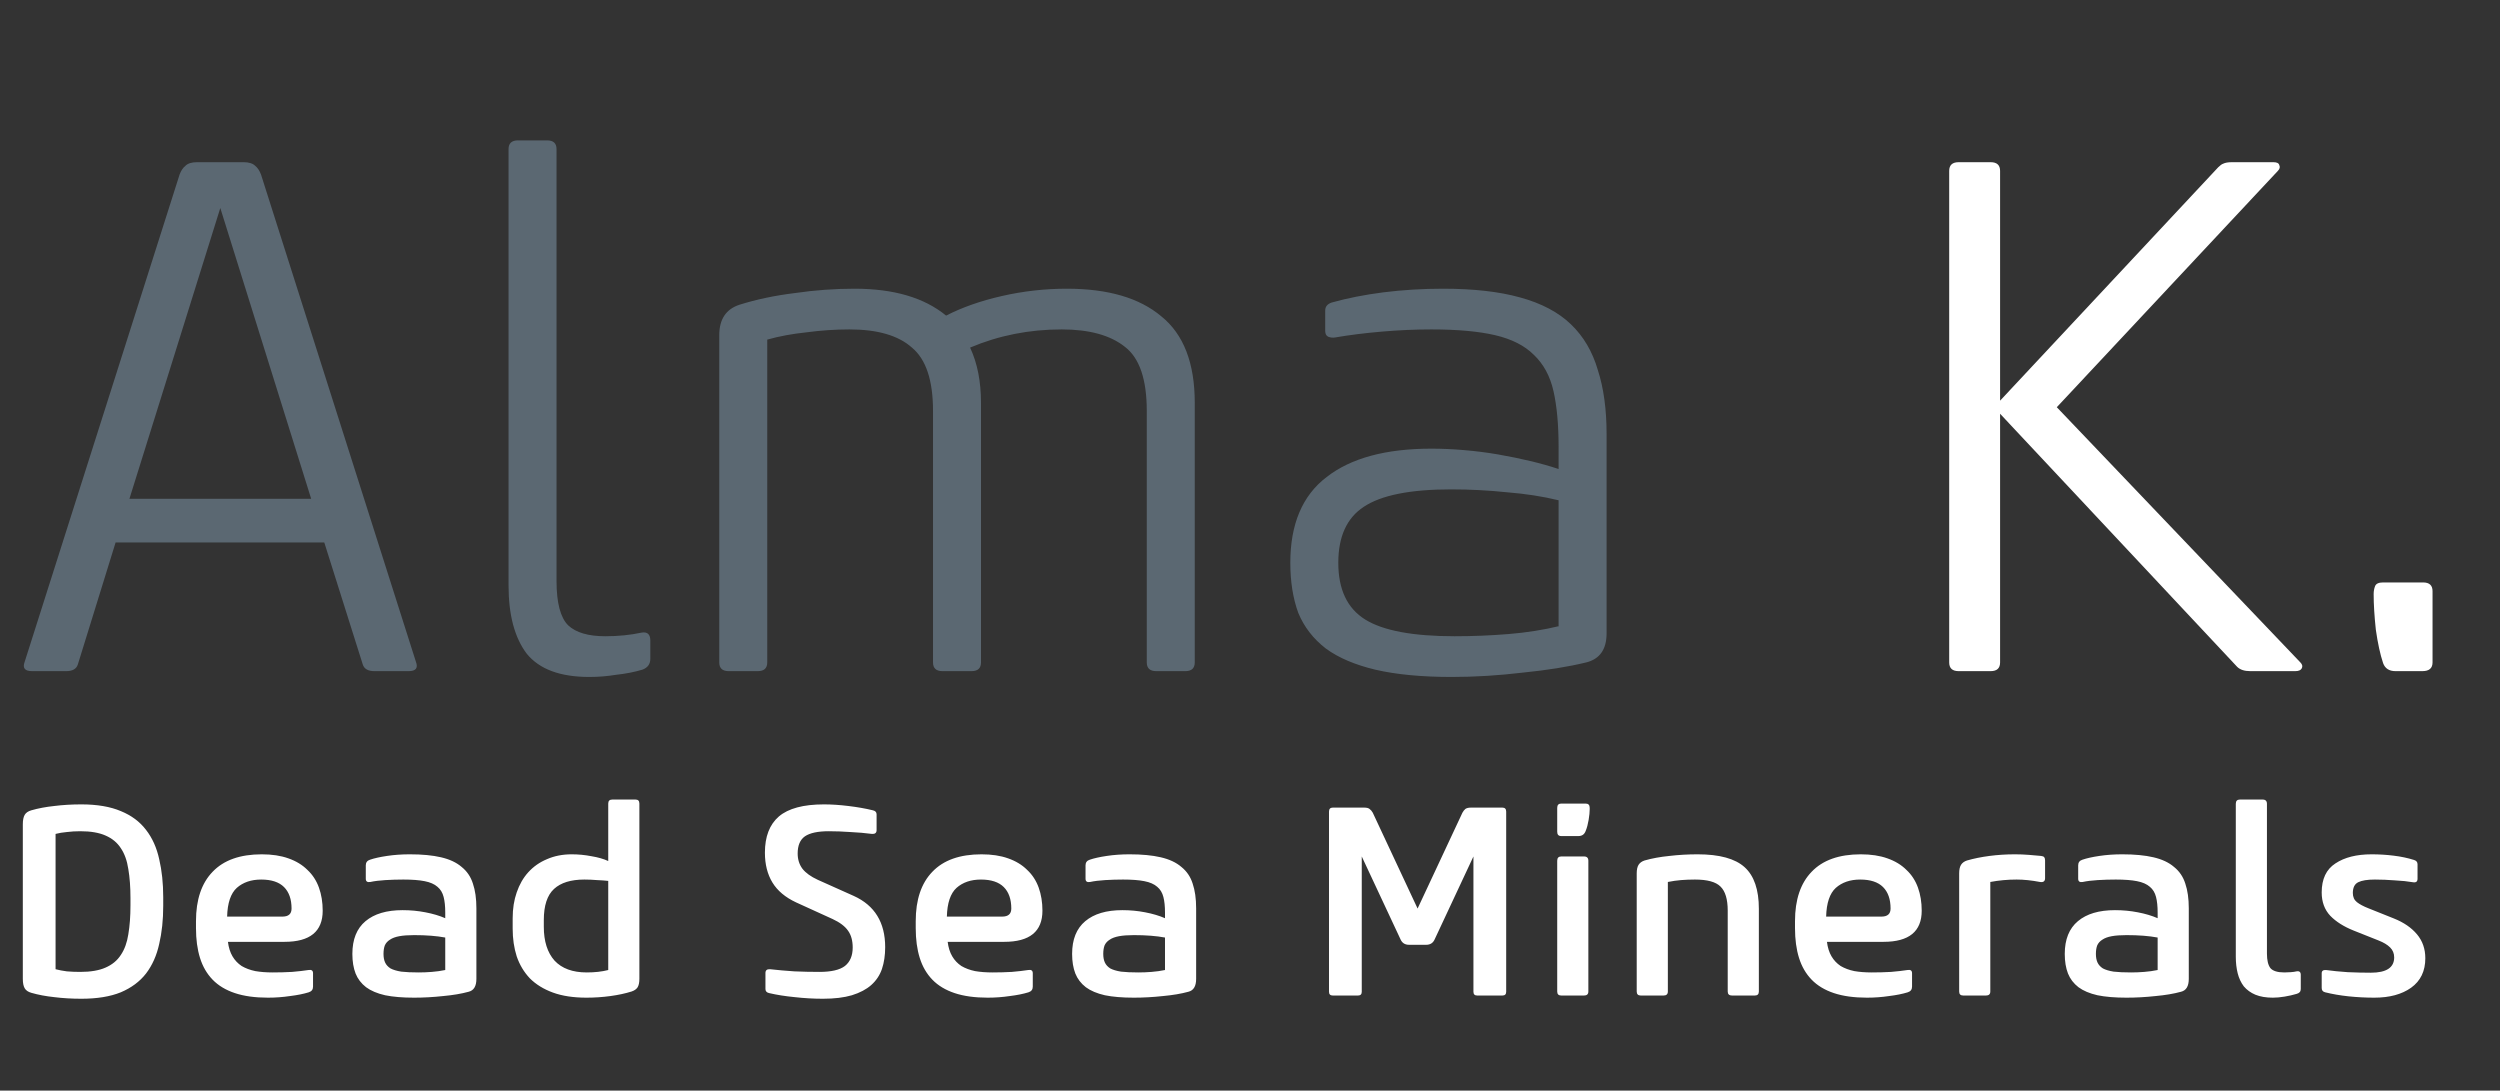
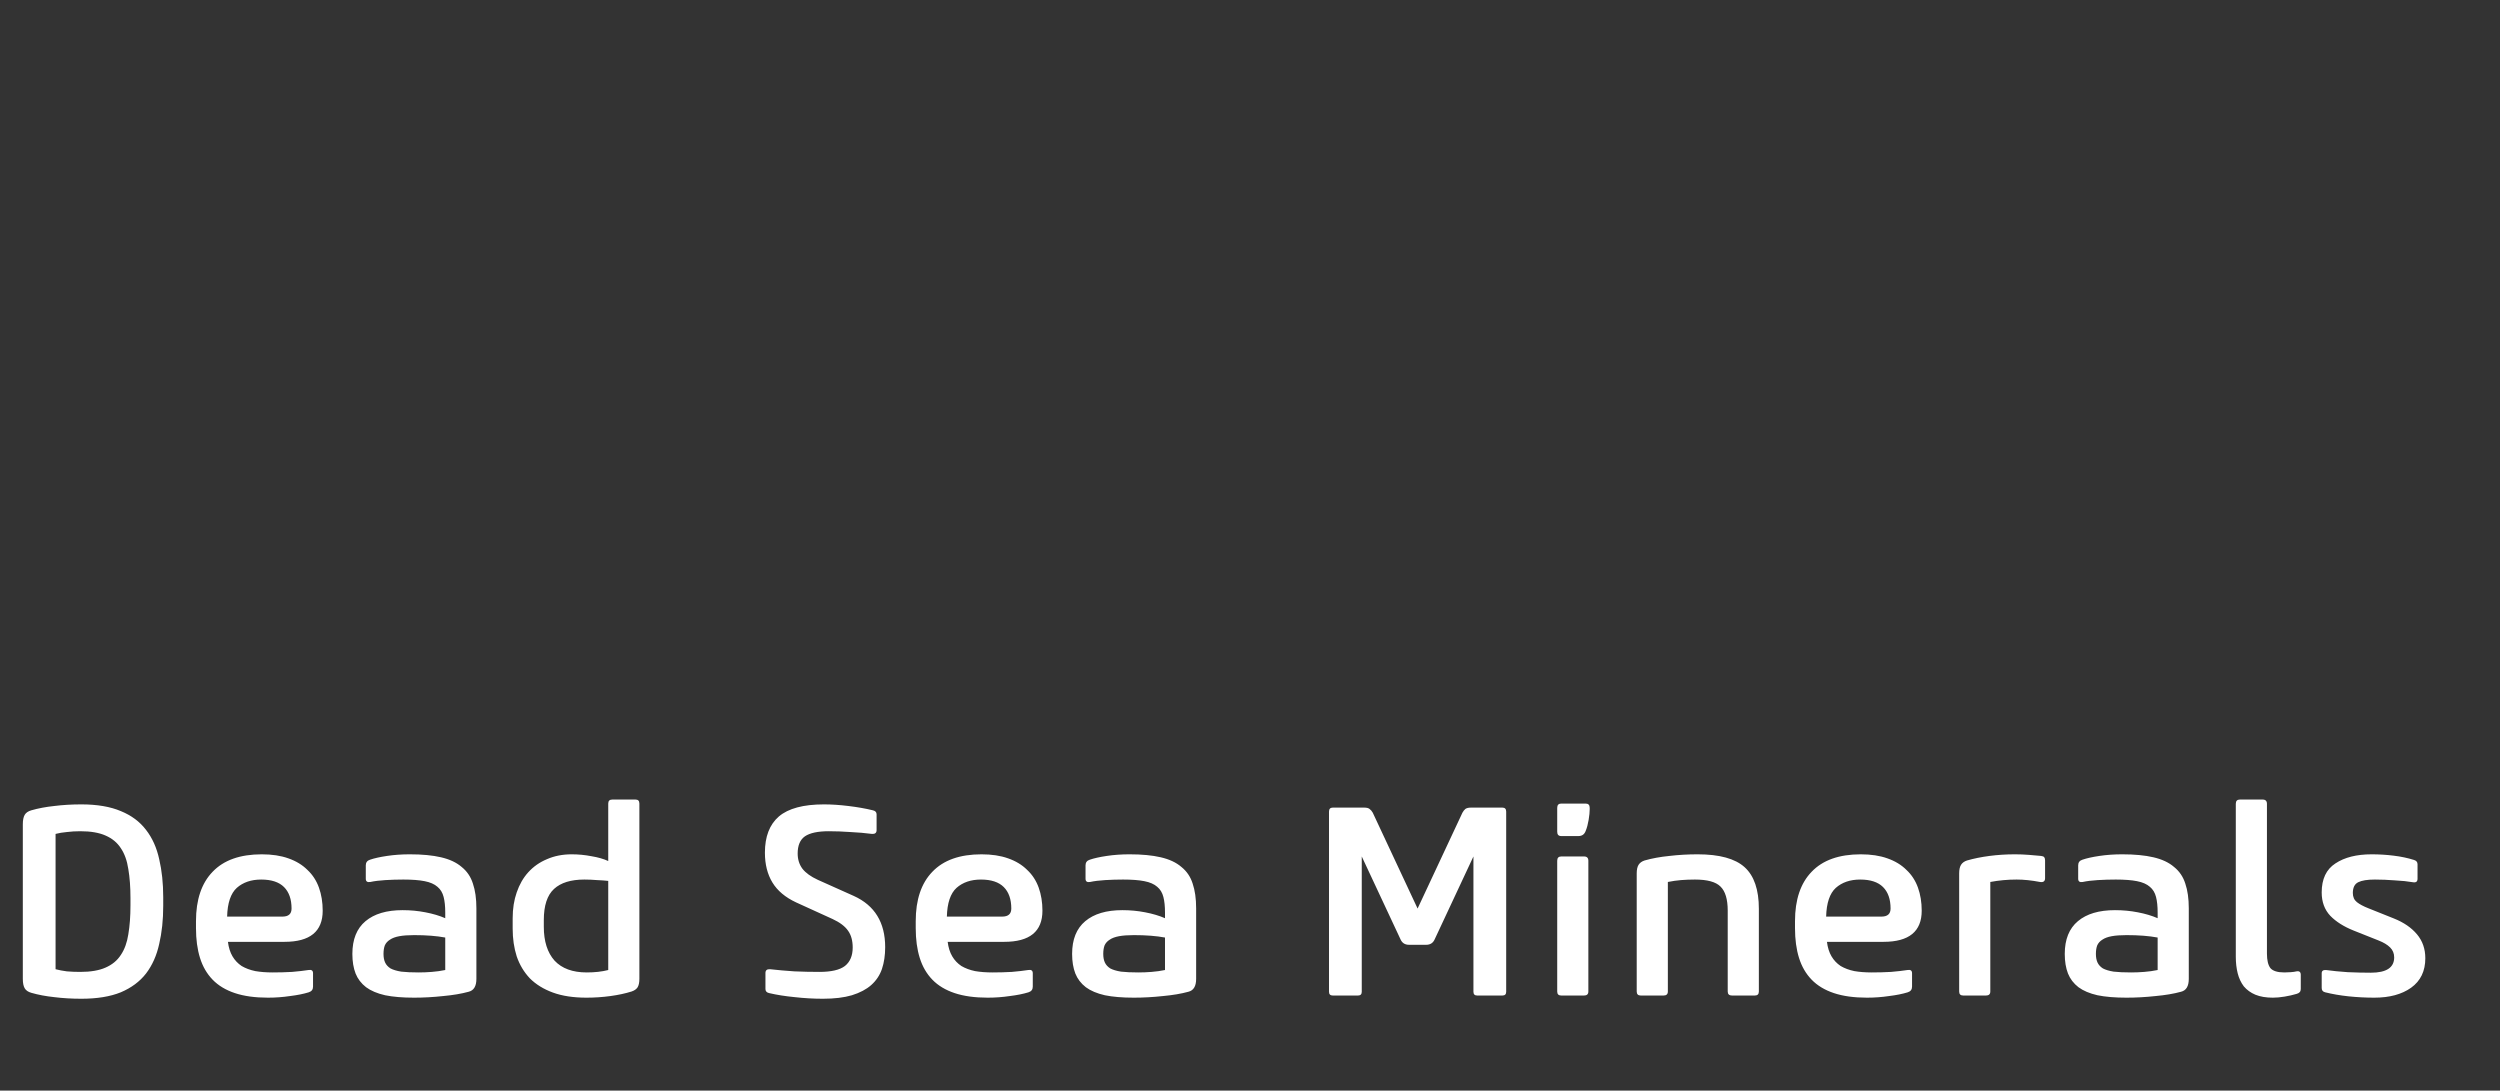
<svg xmlns="http://www.w3.org/2000/svg" width="447" height="195" viewBox="0 0 447 195" fill="none">
  <rect x="0" y="0" width="447" height="195" fill="#333333" stroke="none" />
-   <path d="M43.55 29C44.503 29 45.197 29.217 45.63 29.65C46.063 29.997 46.41 30.517 46.67 31.21L74.36 118.31C74.793 119.437 74.36 120 73.06 120H66.95C65.823 120 65.13 119.61 64.87 118.83L57.98 96.99H20.67L13.91 118.83C13.65 119.61 12.957 120 11.83 120H5.72C4.42 120 3.987 119.437 4.42 118.31L32.11 31.21C32.37 30.517 32.717 29.997 33.15 29.65C33.583 29.217 34.277 29 35.23 29H43.55ZM23.14 89.19H55.64L39.39 37.19L23.14 89.19ZM114.848 119.74C113.375 120.173 111.815 120.477 110.168 120.65C108.608 120.91 107.005 121.04 105.358 121.04C100.158 121.04 96.431 119.653 94.178 116.88C92.011 114.02 90.928 109.947 90.928 104.66V26.66C90.928 25.62 91.491 25.1 92.618 25.1H97.818C98.945 25.1 99.508 25.62 99.508 26.66V103.88C99.508 107.78 100.201 110.423 101.588 111.81C102.975 113.11 105.185 113.76 108.218 113.76C110.558 113.76 112.725 113.543 114.718 113.11C115.758 112.937 116.278 113.413 116.278 114.54V117.79C116.278 118.743 115.801 119.393 114.848 119.74ZM152.783 51.62C159.803 51.62 165.263 53.223 169.163 56.43C172.023 54.957 175.359 53.787 179.173 52.92C182.986 52.053 186.843 51.62 190.743 51.62C198.109 51.62 203.743 53.267 207.643 56.56C211.629 59.767 213.623 64.923 213.623 72.03V118.44C213.623 119.48 213.059 120 211.933 120H206.733C205.606 120 205.043 119.48 205.043 118.44V73.46C205.043 67.827 203.743 64.013 201.143 62.02C198.543 59.94 194.773 58.9 189.833 58.9C184.026 58.9 178.566 59.983 173.453 62.15C174.753 64.923 175.403 68.217 175.403 72.03V118.44C175.403 119.48 174.839 120 173.713 120H168.513C167.386 120 166.823 119.48 166.823 118.44V73.46C166.823 68 165.566 64.23 163.053 62.15C160.626 59.983 156.899 58.9 151.873 58.9C149.359 58.9 146.803 59.073 144.203 59.42C141.689 59.68 139.349 60.113 137.183 60.72V118.44C137.183 119.48 136.619 120 135.493 120H130.293C129.166 120 128.603 119.48 128.603 118.44V59.94C128.603 57.08 129.816 55.26 132.243 54.48C135.276 53.527 138.569 52.833 142.123 52.4C145.676 51.88 149.229 51.62 152.783 51.62ZM283.618 118.44C280.412 119.22 276.642 119.827 272.308 120.26C267.975 120.78 263.728 121.04 259.568 121.04C254.195 121.04 249.645 120.607 245.918 119.74C242.278 118.873 239.332 117.617 237.078 115.97C234.825 114.237 233.178 112.113 232.138 109.6C231.185 107 230.708 104.01 230.708 100.63C230.708 93.697 232.875 88.583 237.208 85.29C241.542 81.91 247.782 80.22 255.928 80.22C257.835 80.22 259.785 80.307 261.778 80.48C263.858 80.653 265.895 80.913 267.888 81.26C269.882 81.607 271.788 81.997 273.608 82.43C275.428 82.863 277.118 83.34 278.678 83.86V79.96C278.678 75.973 278.375 72.637 277.768 69.95C277.162 67.263 275.992 65.097 274.258 63.45C272.612 61.803 270.315 60.633 267.368 59.94C264.422 59.247 260.608 58.9 255.928 58.9C253.068 58.9 250.122 59.03 247.088 59.29C244.055 59.55 241.282 59.897 238.768 60.33C238.335 60.417 237.902 60.373 237.468 60.2C237.122 60.027 236.948 59.68 236.948 59.16V55.52C236.948 54.827 237.338 54.35 238.118 54.09C240.892 53.31 243.968 52.703 247.348 52.27C250.815 51.837 254.368 51.62 258.008 51.62C263.468 51.62 268.062 52.14 271.788 53.18C275.602 54.22 278.635 55.823 280.888 57.99C283.142 60.157 284.745 62.887 285.698 66.18C286.738 69.387 287.258 73.2 287.258 77.62V113.24C287.258 116.1 286.045 117.833 283.618 118.44ZM260.088 113.76C263.295 113.76 266.502 113.63 269.708 113.37C272.915 113.11 275.948 112.633 278.808 111.94H278.678V89.45C275.818 88.757 272.742 88.28 269.448 88.02C266.155 87.673 262.818 87.5 259.438 87.5C252.158 87.5 246.958 88.54 243.838 90.62C240.805 92.613 239.288 95.95 239.288 100.63C239.288 105.397 240.892 108.777 244.098 110.77C247.305 112.763 252.635 113.76 260.088 113.76Z" fill="#5B6872" />
-   <path d="M406.496 29C407.102 29 407.449 29.173 407.536 29.52C407.709 29.867 407.622 30.213 407.276 30.56L367.756 72.81L411.306 118.44C411.652 118.787 411.739 119.133 411.566 119.48C411.392 119.827 411.002 120 410.396 120H402.336C401.296 120 400.516 119.74 399.996 119.22L357.616 73.98V118.44C357.616 119.48 357.052 120 355.926 120H350.206C349.079 120 348.516 119.48 348.516 118.44V30.56C348.516 29.52 349.079 29 350.206 29H355.926C357.052 29 357.616 29.52 357.616 30.56V71.64L396.616 29.91C396.962 29.563 397.266 29.347 397.526 29.26C397.872 29.087 398.392 29 399.086 29H406.496ZM424.409 106.22C424.409 105.7 424.496 105.223 424.669 104.79C424.843 104.357 425.319 104.14 426.099 104.14H433.249C434.376 104.14 434.939 104.66 434.939 105.7V118.44C434.939 119.48 434.333 120 433.119 120H428.309C427.183 120 426.446 119.523 426.099 118.57C425.579 117.01 425.146 115.017 424.799 112.59C424.539 110.163 424.409 108.04 424.409 106.22Z" fill="white" />
  <path d="M4.08 147.376C4.08 146.64 4.192 146.08 4.416 145.696C4.64 145.312 5.04 145.04 5.616 144.88C6.832 144.528 8.192 144.272 9.696 144.112C11.232 143.92 12.848 143.824 14.544 143.824C17.36 143.824 19.712 144.224 21.6 145.024C23.488 145.792 24.992 146.912 26.112 148.384C27.232 149.824 28.016 151.568 28.464 153.616C28.944 155.664 29.184 157.936 29.184 160.432V161.968C29.184 164.464 28.944 166.736 28.464 168.784C28.016 170.832 27.232 172.592 26.112 174.064C24.992 175.504 23.488 176.624 21.6 177.424C19.712 178.192 17.36 178.576 14.544 178.576C12.848 178.576 11.232 178.48 9.696 178.288C8.192 178.128 6.832 177.872 5.616 177.52C5.04 177.36 4.64 177.088 4.416 176.704C4.192 176.32 4.08 175.76 4.08 175.024V147.376ZM9.936 173.296C10.544 173.456 11.216 173.584 11.952 173.68C12.72 173.744 13.52 173.776 14.352 173.776C16.208 173.776 17.712 173.52 18.864 173.008C20.048 172.496 20.96 171.744 21.6 170.752C22.272 169.76 22.72 168.528 22.944 167.056C23.2 165.552 23.328 163.824 23.328 161.872V160.576C23.328 158.624 23.2 156.896 22.944 155.392C22.72 153.888 22.272 152.64 21.6 151.648C20.96 150.656 20.048 149.904 18.864 149.392C17.712 148.88 16.208 148.624 14.352 148.624C13.52 148.624 12.72 148.672 11.952 148.768C11.216 148.832 10.544 148.944 9.936 149.104V173.296ZM48.77 173.872C49.954 173.872 51.106 173.84 52.226 173.776C53.346 173.68 54.322 173.568 55.154 173.44C55.698 173.344 55.97 173.536 55.97 174.016V176.416C55.97 176.928 55.714 177.264 55.202 177.424C54.274 177.712 53.154 177.936 51.842 178.096C50.562 178.288 49.25 178.384 47.906 178.384C45.602 178.384 43.634 178.112 42.002 177.568C40.37 177.024 39.042 176.224 38.018 175.168C36.994 174.112 36.242 172.816 35.762 171.28C35.282 169.744 35.042 167.968 35.042 165.952V164.704C35.042 160.864 36.034 157.92 38.018 155.872C40.002 153.792 42.93 152.752 46.802 152.752C48.626 152.752 50.21 152.992 51.554 153.472C52.93 153.952 54.066 154.64 54.962 155.536C55.89 156.4 56.578 157.456 57.026 158.704C57.474 159.952 57.698 161.328 57.698 162.832C57.698 166.544 55.426 168.4 50.882 168.4H40.754C40.882 169.424 41.154 170.288 41.57 170.992C41.986 171.696 42.53 172.272 43.202 172.72C43.906 173.136 44.722 173.44 45.65 173.632C46.578 173.792 47.618 173.872 48.77 173.872ZM50.498 163.888C51.586 163.888 52.13 163.408 52.13 162.448C52.13 160.784 51.682 159.504 50.786 158.608C49.89 157.712 48.53 157.264 46.706 157.264C44.914 157.264 43.458 157.76 42.338 158.752C41.25 159.744 40.674 161.456 40.61 163.888H50.498ZM74.859 173.872C75.627 173.872 76.411 173.84 77.211 173.776C78.043 173.712 78.843 173.6 79.611 173.44V167.632C78.075 167.344 76.219 167.2 74.043 167.2C72.987 167.2 72.107 167.264 71.403 167.392C70.699 167.52 70.139 167.728 69.723 168.016C69.307 168.272 69.003 168.608 68.811 169.024C68.651 169.44 68.571 169.952 68.571 170.56C68.571 171.168 68.667 171.68 68.859 172.096C69.051 172.512 69.371 172.864 69.819 173.152C70.299 173.408 70.939 173.6 71.739 173.728C72.571 173.824 73.611 173.872 74.859 173.872ZM73.275 152.752C75.483 152.752 77.339 152.928 78.843 153.28C80.379 153.632 81.611 154.208 82.539 155.008C83.499 155.776 84.171 156.768 84.555 157.984C84.971 159.2 85.179 160.672 85.179 162.4V175.024C85.179 176.336 84.715 177.104 83.787 177.328C82.507 177.68 80.987 177.936 79.227 178.096C77.467 178.288 75.739 178.384 74.043 178.384C71.995 178.384 70.267 178.24 68.859 177.952C67.451 177.632 66.315 177.152 65.451 176.512C64.587 175.84 63.963 175.024 63.579 174.064C63.195 173.072 63.003 171.904 63.003 170.56C63.003 167.968 63.787 166.016 65.355 164.704C66.923 163.392 69.131 162.736 71.979 162.736C73.387 162.736 74.747 162.864 76.059 163.12C77.403 163.376 78.587 163.728 79.611 164.176V163.168C79.611 162.048 79.515 161.12 79.323 160.384C79.131 159.616 78.763 159.008 78.219 158.56C77.675 158.08 76.907 157.744 75.915 157.552C74.955 157.36 73.691 157.264 72.123 157.264C71.035 157.264 69.963 157.296 68.907 157.36C67.851 157.424 66.955 157.536 66.219 157.696C65.675 157.792 65.403 157.6 65.403 157.12V154.72C65.403 154.208 65.659 153.872 66.171 153.712C66.907 153.456 67.915 153.232 69.195 153.04C70.475 152.848 71.835 152.752 73.275 152.752ZM102.225 152.752C103.409 152.752 104.577 152.864 105.729 153.088C106.913 153.28 107.921 153.568 108.753 153.952V143.68C108.753 143.2 108.993 142.96 109.473 142.96H113.649C114.097 142.96 114.321 143.2 114.321 143.68V175.024C114.321 175.696 114.209 176.208 113.985 176.56C113.761 176.88 113.409 177.12 112.929 177.28C111.809 177.632 110.545 177.904 109.137 178.096C107.729 178.288 106.305 178.384 104.865 178.384C102.529 178.384 100.529 178.08 98.865 177.472C97.201 176.864 95.825 176.016 94.737 174.928C93.681 173.808 92.897 172.496 92.385 170.992C91.905 169.488 91.665 167.84 91.665 166.048V164.176C91.665 162.48 91.905 160.944 92.385 159.568C92.865 158.16 93.553 156.96 94.449 155.968C95.377 154.944 96.497 154.16 97.809 153.616C99.121 153.04 100.593 152.752 102.225 152.752ZM108.753 157.504C108.177 157.44 107.505 157.392 106.737 157.36C105.969 157.296 105.217 157.264 104.481 157.264C102.081 157.264 100.273 157.824 99.057 158.944C97.841 160.064 97.233 161.92 97.233 164.512V165.712C97.233 168.304 97.873 170.32 99.153 171.76C100.465 173.168 102.385 173.872 104.913 173.872C106.353 173.872 107.633 173.728 108.753 173.44V157.504ZM147.134 178.576C145.47 178.576 143.79 178.48 142.094 178.288C140.43 178.128 138.91 177.888 137.534 177.568C137.086 177.472 136.862 177.232 136.862 176.848V173.968C136.862 173.488 137.134 173.264 137.678 173.296C139.118 173.456 140.574 173.584 142.046 173.68C143.518 173.744 145.006 173.776 146.51 173.776C148.622 173.776 150.142 173.424 151.07 172.72C151.998 171.984 152.462 170.88 152.462 169.408C152.462 168.192 152.19 167.2 151.646 166.432C151.102 165.632 150.174 164.928 148.862 164.32L142.334 161.344C140.414 160.448 139.006 159.264 138.11 157.792C137.214 156.32 136.766 154.544 136.766 152.464C136.766 149.584 137.598 147.424 139.262 145.984C140.958 144.544 143.646 143.824 147.326 143.824C148.67 143.824 150.126 143.92 151.694 144.112C153.294 144.304 154.75 144.56 156.062 144.88C156.51 144.976 156.734 145.216 156.734 145.6V148.432C156.734 148.912 156.462 149.136 155.918 149.104C154.702 148.944 153.406 148.832 152.03 148.768C150.686 148.672 149.406 148.624 148.19 148.624C146.238 148.624 144.814 148.928 143.918 149.536C143.054 150.144 142.622 151.168 142.622 152.608C142.622 153.664 142.91 154.576 143.486 155.344C144.062 156.08 144.974 156.736 146.222 157.312L152.654 160.192C156.398 161.888 158.27 164.944 158.27 169.36C158.27 170.8 158.078 172.096 157.694 173.248C157.31 174.368 156.67 175.328 155.774 176.128C154.91 176.896 153.758 177.504 152.318 177.952C150.91 178.368 149.182 178.576 147.134 178.576ZM177.46 173.872C178.644 173.872 179.796 173.84 180.916 173.776C182.036 173.68 183.012 173.568 183.844 173.44C184.388 173.344 184.66 173.536 184.66 174.016V176.416C184.66 176.928 184.404 177.264 183.892 177.424C182.964 177.712 181.844 177.936 180.532 178.096C179.252 178.288 177.94 178.384 176.596 178.384C174.292 178.384 172.324 178.112 170.692 177.568C169.06 177.024 167.732 176.224 166.708 175.168C165.684 174.112 164.932 172.816 164.452 171.28C163.972 169.744 163.732 167.968 163.732 165.952V164.704C163.732 160.864 164.724 157.92 166.708 155.872C168.692 153.792 171.62 152.752 175.492 152.752C177.316 152.752 178.9 152.992 180.244 153.472C181.62 153.952 182.756 154.64 183.652 155.536C184.58 156.4 185.268 157.456 185.716 158.704C186.164 159.952 186.388 161.328 186.388 162.832C186.388 166.544 184.116 168.4 179.572 168.4H169.444C169.572 169.424 169.844 170.288 170.26 170.992C170.676 171.696 171.22 172.272 171.892 172.72C172.596 173.136 173.412 173.44 174.34 173.632C175.268 173.792 176.308 173.872 177.46 173.872ZM179.188 163.888C180.276 163.888 180.82 163.408 180.82 162.448C180.82 160.784 180.372 159.504 179.476 158.608C178.58 157.712 177.22 157.264 175.396 157.264C173.604 157.264 172.148 157.76 171.028 158.752C169.94 159.744 169.364 161.456 169.3 163.888H179.188ZM203.55 173.872C204.318 173.872 205.102 173.84 205.902 173.776C206.734 173.712 207.534 173.6 208.302 173.44V167.632C206.766 167.344 204.91 167.2 202.734 167.2C201.678 167.2 200.798 167.264 200.094 167.392C199.39 167.52 198.83 167.728 198.414 168.016C197.998 168.272 197.694 168.608 197.502 169.024C197.342 169.44 197.262 169.952 197.262 170.56C197.262 171.168 197.358 171.68 197.55 172.096C197.742 172.512 198.062 172.864 198.51 173.152C198.99 173.408 199.63 173.6 200.43 173.728C201.262 173.824 202.302 173.872 203.55 173.872ZM201.966 152.752C204.174 152.752 206.03 152.928 207.534 153.28C209.07 153.632 210.302 154.208 211.23 155.008C212.19 155.776 212.862 156.768 213.246 157.984C213.662 159.2 213.87 160.672 213.87 162.4V175.024C213.87 176.336 213.406 177.104 212.478 177.328C211.198 177.68 209.678 177.936 207.918 178.096C206.158 178.288 204.43 178.384 202.734 178.384C200.686 178.384 198.958 178.24 197.55 177.952C196.142 177.632 195.006 177.152 194.142 176.512C193.278 175.84 192.654 175.024 192.27 174.064C191.886 173.072 191.694 171.904 191.694 170.56C191.694 167.968 192.478 166.016 194.046 164.704C195.614 163.392 197.822 162.736 200.67 162.736C202.078 162.736 203.438 162.864 204.75 163.12C206.094 163.376 207.278 163.728 208.302 164.176V163.168C208.302 162.048 208.206 161.12 208.014 160.384C207.822 159.616 207.454 159.008 206.91 158.56C206.366 158.08 205.598 157.744 204.606 157.552C203.646 157.36 202.382 157.264 200.814 157.264C199.726 157.264 198.654 157.296 197.598 157.36C196.542 157.424 195.646 157.536 194.91 157.696C194.366 157.792 194.094 157.6 194.094 157.12V154.72C194.094 154.208 194.35 153.872 194.862 153.712C195.598 153.456 196.606 153.232 197.886 153.04C199.166 152.848 200.526 152.752 201.966 152.752ZM251.93 168.928C251.226 168.928 250.73 168.624 250.442 168.016L243.482 153.136V177.328C243.482 177.776 243.258 178 242.81 178H238.298C237.85 178 237.626 177.776 237.626 177.328V145.12C237.626 144.64 237.85 144.4 238.298 144.4H243.914C244.362 144.4 244.682 144.48 244.874 144.64C245.098 144.8 245.29 145.024 245.45 145.312L253.466 162.448L261.482 145.312C261.642 145.024 261.818 144.8 262.01 144.64C262.234 144.48 262.57 144.4 263.018 144.4H268.634C269.082 144.4 269.306 144.64 269.306 145.12V177.328C269.306 177.776 269.082 178 268.634 178H264.122C263.674 178 263.45 177.776 263.45 177.328V153.136L256.49 168.016C256.202 168.624 255.706 168.928 255.002 168.928H251.93ZM278.43 153.904C278.43 153.392 278.67 153.136 279.15 153.136H283.23C283.742 153.136 283.998 153.392 283.998 153.904V177.28C283.998 177.76 283.742 178 283.23 178H279.15C278.67 178 278.43 177.76 278.43 177.28V153.904ZM284.238 144.688C284.238 145.2 284.174 145.84 284.046 146.608C283.918 147.376 283.742 148.032 283.518 148.576C283.294 149.184 282.862 149.488 282.222 149.488H279.15C278.67 149.488 278.43 149.232 278.43 148.72V144.448C278.43 143.936 278.67 143.68 279.15 143.68H283.518C283.998 143.68 284.238 143.936 284.238 144.448V144.688ZM298.212 177.28C298.212 177.76 297.956 178 297.444 178H293.364C292.884 178 292.644 177.76 292.644 177.28V156.16C292.644 155.488 292.756 154.976 292.98 154.624C293.204 154.272 293.556 154.016 294.036 153.856C295.38 153.472 296.868 153.2 298.5 153.04C300.132 152.848 301.812 152.752 303.54 152.752C307.444 152.752 310.244 153.52 311.94 155.056C313.636 156.592 314.484 159.072 314.484 162.496V177.28C314.484 177.76 314.244 178 313.764 178H309.684C309.172 178 308.916 177.76 308.916 177.28V162.832C308.916 160.784 308.484 159.344 307.62 158.512C306.788 157.68 305.268 157.264 303.06 157.264C302.196 157.264 301.364 157.296 300.564 157.36C299.796 157.424 299.012 157.536 298.212 157.696V177.28ZM334.674 173.872C335.858 173.872 337.01 173.84 338.13 173.776C339.25 173.68 340.226 173.568 341.058 173.44C341.602 173.344 341.874 173.536 341.874 174.016V176.416C341.874 176.928 341.618 177.264 341.106 177.424C340.178 177.712 339.058 177.936 337.746 178.096C336.466 178.288 335.154 178.384 333.81 178.384C331.506 178.384 329.538 178.112 327.906 177.568C326.274 177.024 324.946 176.224 323.922 175.168C322.898 174.112 322.146 172.816 321.666 171.28C321.186 169.744 320.946 167.968 320.946 165.952V164.704C320.946 160.864 321.938 157.92 323.922 155.872C325.906 153.792 328.834 152.752 332.706 152.752C334.53 152.752 336.114 152.992 337.458 153.472C338.834 153.952 339.97 154.64 340.866 155.536C341.794 156.4 342.482 157.456 342.93 158.704C343.378 159.952 343.602 161.328 343.602 162.832C343.602 166.544 341.33 168.4 336.786 168.4H326.658C326.786 169.424 327.058 170.288 327.474 170.992C327.89 171.696 328.434 172.272 329.106 172.72C329.81 173.136 330.626 173.44 331.554 173.632C332.482 173.792 333.522 173.872 334.674 173.872ZM336.402 163.888C337.49 163.888 338.034 163.408 338.034 162.448C338.034 160.784 337.586 159.504 336.69 158.608C335.794 157.712 334.434 157.264 332.61 157.264C330.818 157.264 329.362 157.76 328.242 158.752C327.154 159.744 326.578 161.456 326.514 163.888H336.402ZM355.867 177.28C355.867 177.76 355.611 178 355.099 178H351.019C350.539 178 350.299 177.76 350.299 177.28V156.16C350.299 155.488 350.411 154.976 350.635 154.624C350.859 154.272 351.211 154.016 351.691 153.856C352.907 153.504 354.251 153.232 355.723 153.04C357.195 152.848 358.715 152.752 360.283 152.752C361.083 152.752 361.899 152.784 362.731 152.848C363.595 152.912 364.331 152.976 364.939 153.04C365.227 153.072 365.419 153.152 365.515 153.28C365.611 153.408 365.659 153.6 365.659 153.856V157.024C365.659 157.568 365.355 157.792 364.747 157.696C363.243 157.408 361.851 157.264 360.571 157.264C358.971 157.264 357.403 157.408 355.867 157.696V177.28ZM381.035 173.872C381.803 173.872 382.587 173.84 383.387 173.776C384.219 173.712 385.019 173.6 385.787 173.44V167.632C384.251 167.344 382.395 167.2 380.219 167.2C379.163 167.2 378.283 167.264 377.579 167.392C376.875 167.52 376.315 167.728 375.899 168.016C375.483 168.272 375.179 168.608 374.987 169.024C374.827 169.44 374.747 169.952 374.747 170.56C374.747 171.168 374.843 171.68 375.035 172.096C375.227 172.512 375.547 172.864 375.995 173.152C376.475 173.408 377.115 173.6 377.915 173.728C378.747 173.824 379.787 173.872 381.035 173.872ZM379.451 152.752C381.659 152.752 383.515 152.928 385.019 153.28C386.555 153.632 387.787 154.208 388.715 155.008C389.675 155.776 390.347 156.768 390.731 157.984C391.147 159.2 391.355 160.672 391.355 162.4V175.024C391.355 176.336 390.891 177.104 389.963 177.328C388.683 177.68 387.163 177.936 385.403 178.096C383.643 178.288 381.915 178.384 380.219 178.384C378.171 178.384 376.443 178.24 375.035 177.952C373.627 177.632 372.491 177.152 371.627 176.512C370.763 175.84 370.139 175.024 369.755 174.064C369.371 173.072 369.179 171.904 369.179 170.56C369.179 167.968 369.963 166.016 371.531 164.704C373.099 163.392 375.307 162.736 378.155 162.736C379.563 162.736 380.923 162.864 382.235 163.12C383.579 163.376 384.763 163.728 385.787 164.176V163.168C385.787 162.048 385.691 161.12 385.499 160.384C385.307 159.616 384.939 159.008 384.395 158.56C383.851 158.08 383.083 157.744 382.091 157.552C381.131 157.36 379.867 157.264 378.299 157.264C377.211 157.264 376.139 157.296 375.083 157.36C374.027 157.424 373.131 157.536 372.395 157.696C371.851 157.792 371.579 157.6 371.579 157.12V154.72C371.579 154.208 371.835 153.872 372.347 153.712C373.083 153.456 374.091 153.232 375.371 153.04C376.651 152.848 378.011 152.752 379.451 152.752ZM399.761 143.728C399.761 143.216 400.001 142.96 400.481 142.96H404.561C405.073 142.96 405.329 143.216 405.329 143.728V170.512C405.329 171.696 405.537 172.56 405.953 173.104C406.401 173.616 407.233 173.872 408.449 173.872C408.801 173.872 409.185 173.856 409.601 173.824C410.017 173.792 410.353 173.744 410.609 173.68C411.121 173.584 411.377 173.792 411.377 174.304V176.848C411.377 177.296 411.121 177.584 410.609 177.712C409.969 177.904 409.265 178.064 408.497 178.192C407.729 178.32 407.025 178.384 406.385 178.384C405.169 178.384 404.129 178.208 403.265 177.856C402.433 177.504 401.745 177.008 401.201 176.368C400.689 175.696 400.321 174.912 400.097 174.016C399.873 173.12 399.761 172.144 399.761 171.088V143.728ZM428.031 164.224C429.791 164.928 431.167 165.872 432.159 167.056C433.151 168.24 433.647 169.664 433.647 171.328C433.647 173.632 432.799 175.392 431.103 176.608C429.439 177.792 427.247 178.384 424.527 178.384C422.991 178.384 421.455 178.304 419.919 178.144C418.415 177.984 417.023 177.744 415.743 177.424C415.327 177.328 415.119 177.072 415.119 176.656V174.016C415.119 173.6 415.375 173.408 415.887 173.44C417.039 173.6 418.335 173.728 419.775 173.824C421.215 173.888 422.591 173.92 423.903 173.92C426.687 173.92 428.079 173.008 428.079 171.184C428.079 170.48 427.839 169.888 427.359 169.408C426.879 168.928 426.191 168.512 425.295 168.16L420.831 166.384C419.071 165.68 417.679 164.8 416.655 163.744C415.631 162.656 415.119 161.264 415.119 159.568C415.119 157.168 415.935 155.44 417.567 154.384C419.199 153.296 421.359 152.752 424.047 152.752C425.391 152.752 426.703 152.832 427.983 152.992C429.295 153.152 430.511 153.408 431.631 153.76C432.047 153.888 432.255 154.144 432.255 154.528V157.12C432.255 157.632 431.983 157.84 431.439 157.744C430.511 157.584 429.423 157.472 428.175 157.408C426.959 157.312 425.775 157.264 424.623 157.264C423.279 157.264 422.287 157.424 421.647 157.744C421.007 158.064 420.687 158.704 420.687 159.664C420.687 160.368 420.927 160.912 421.407 161.296C421.887 161.68 422.575 162.048 423.471 162.4L428.031 164.224Z" fill="white" />
</svg>